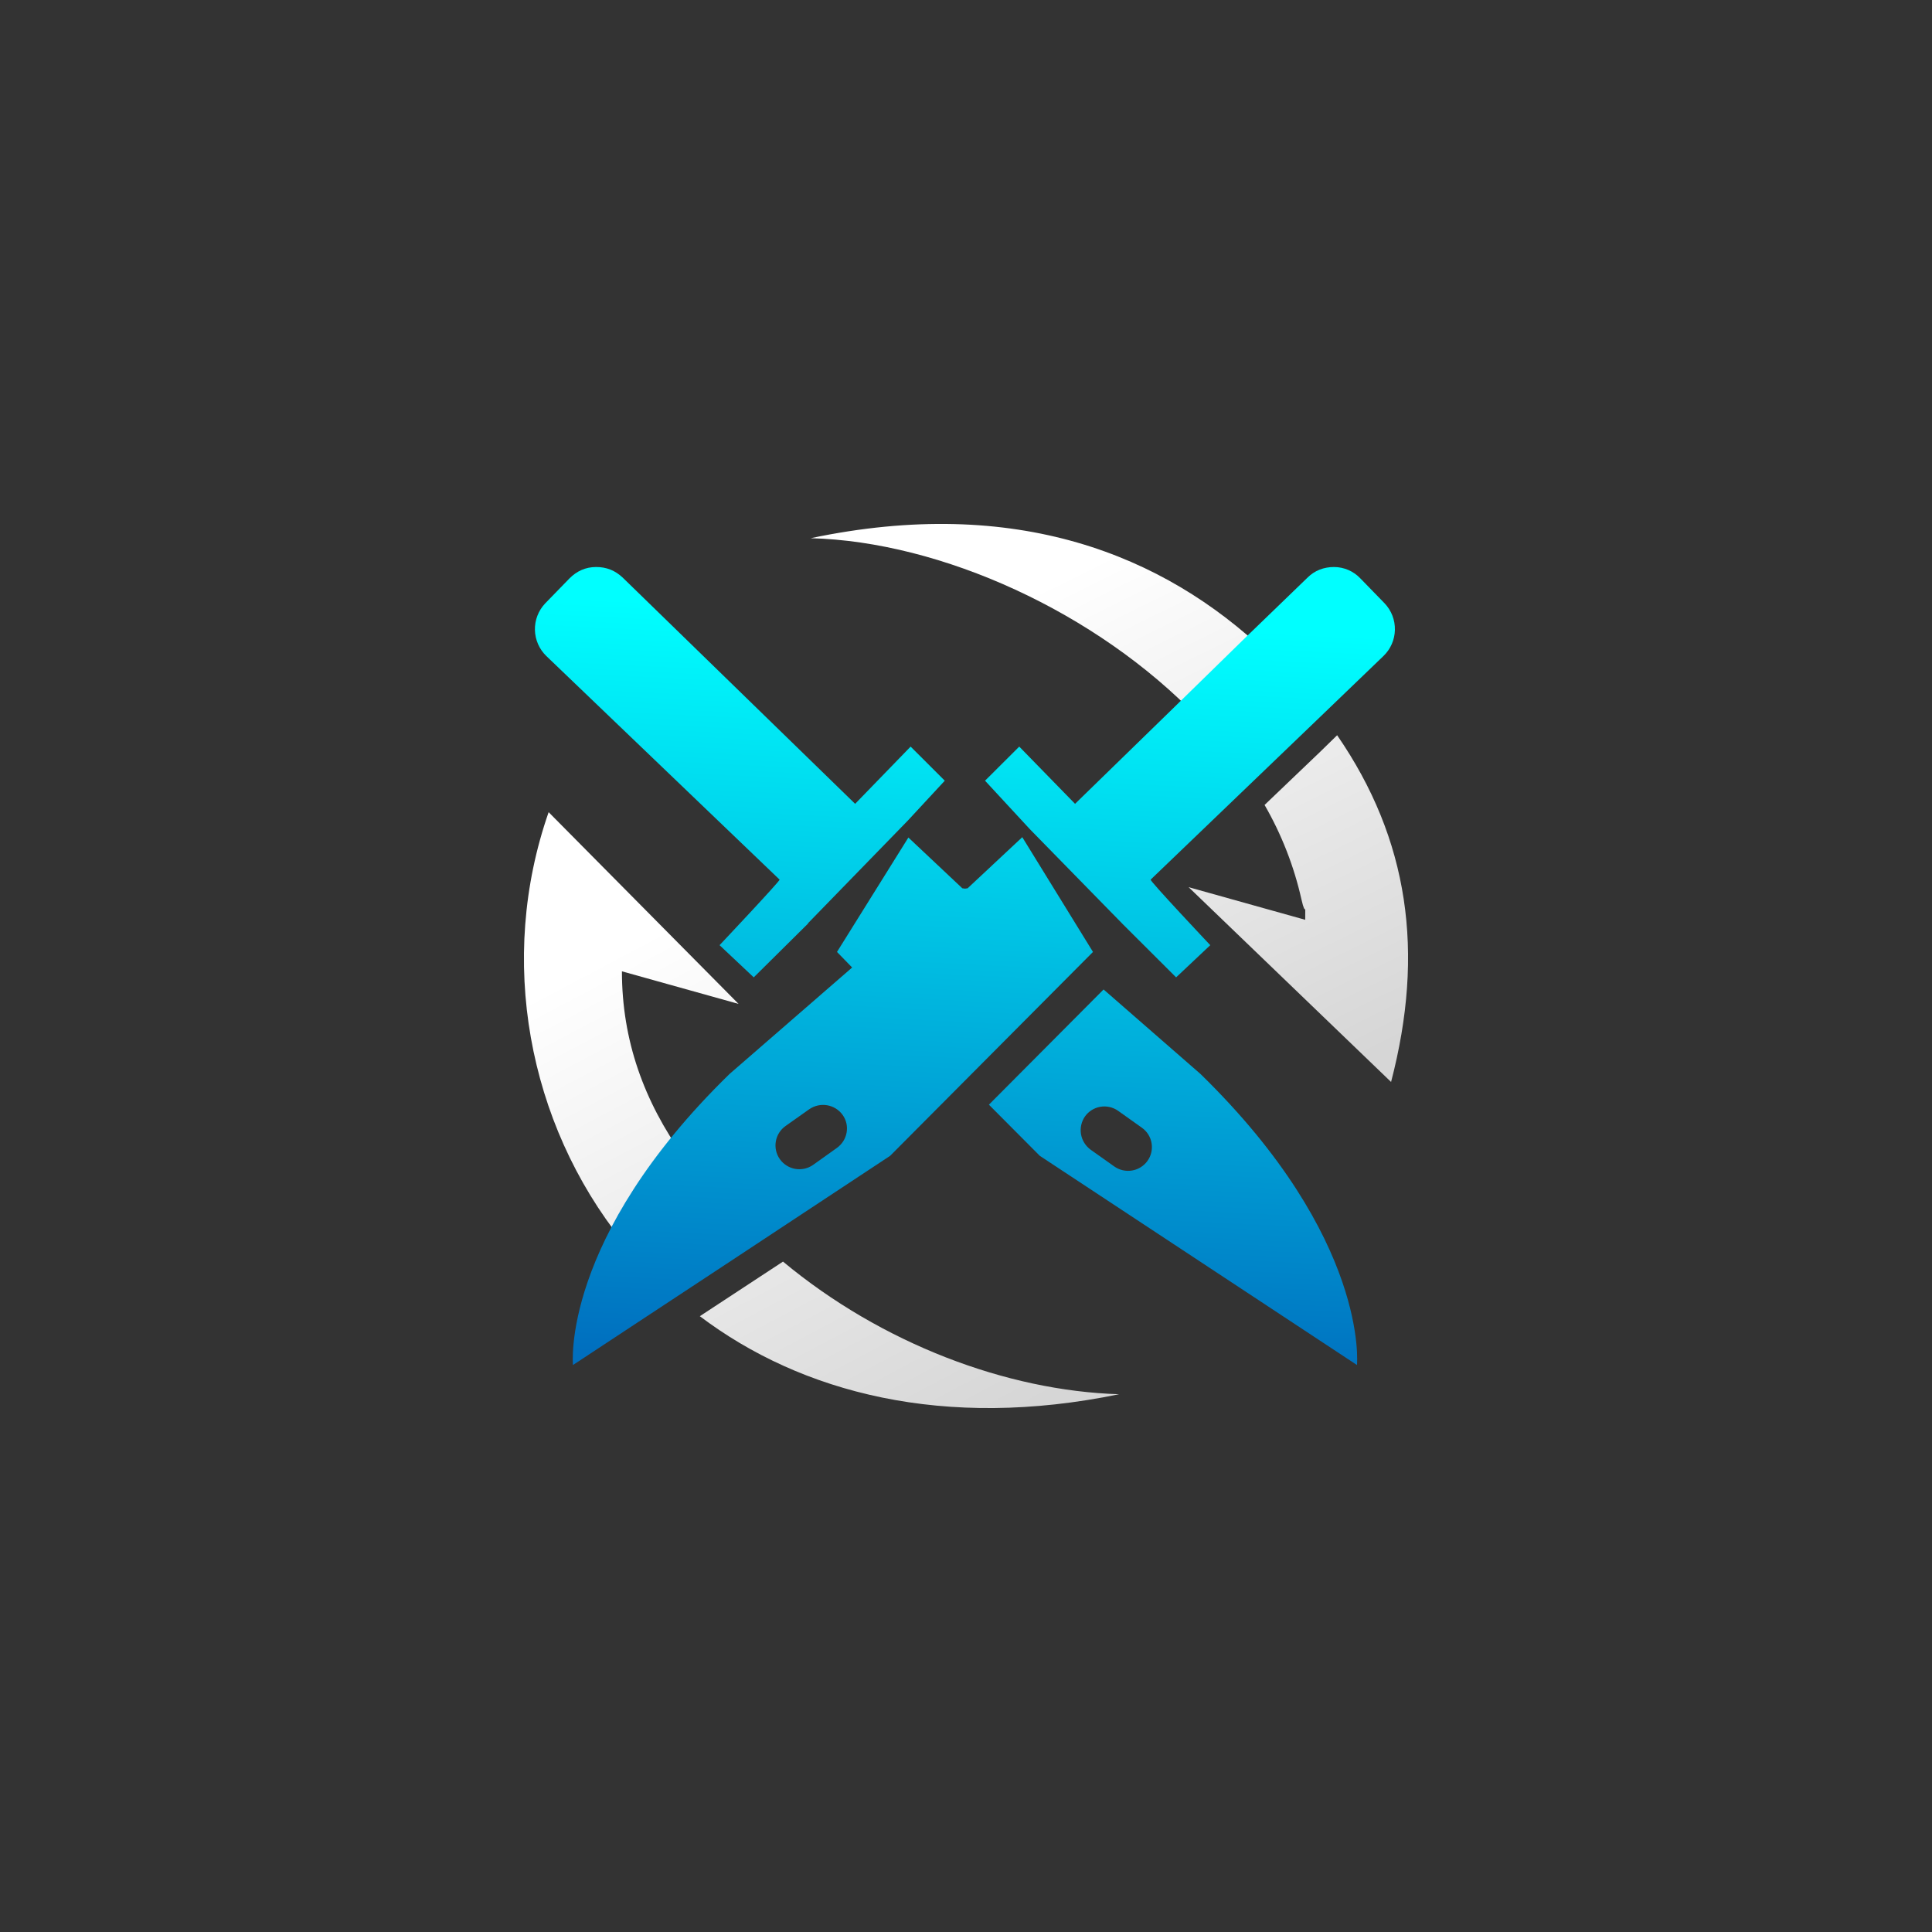
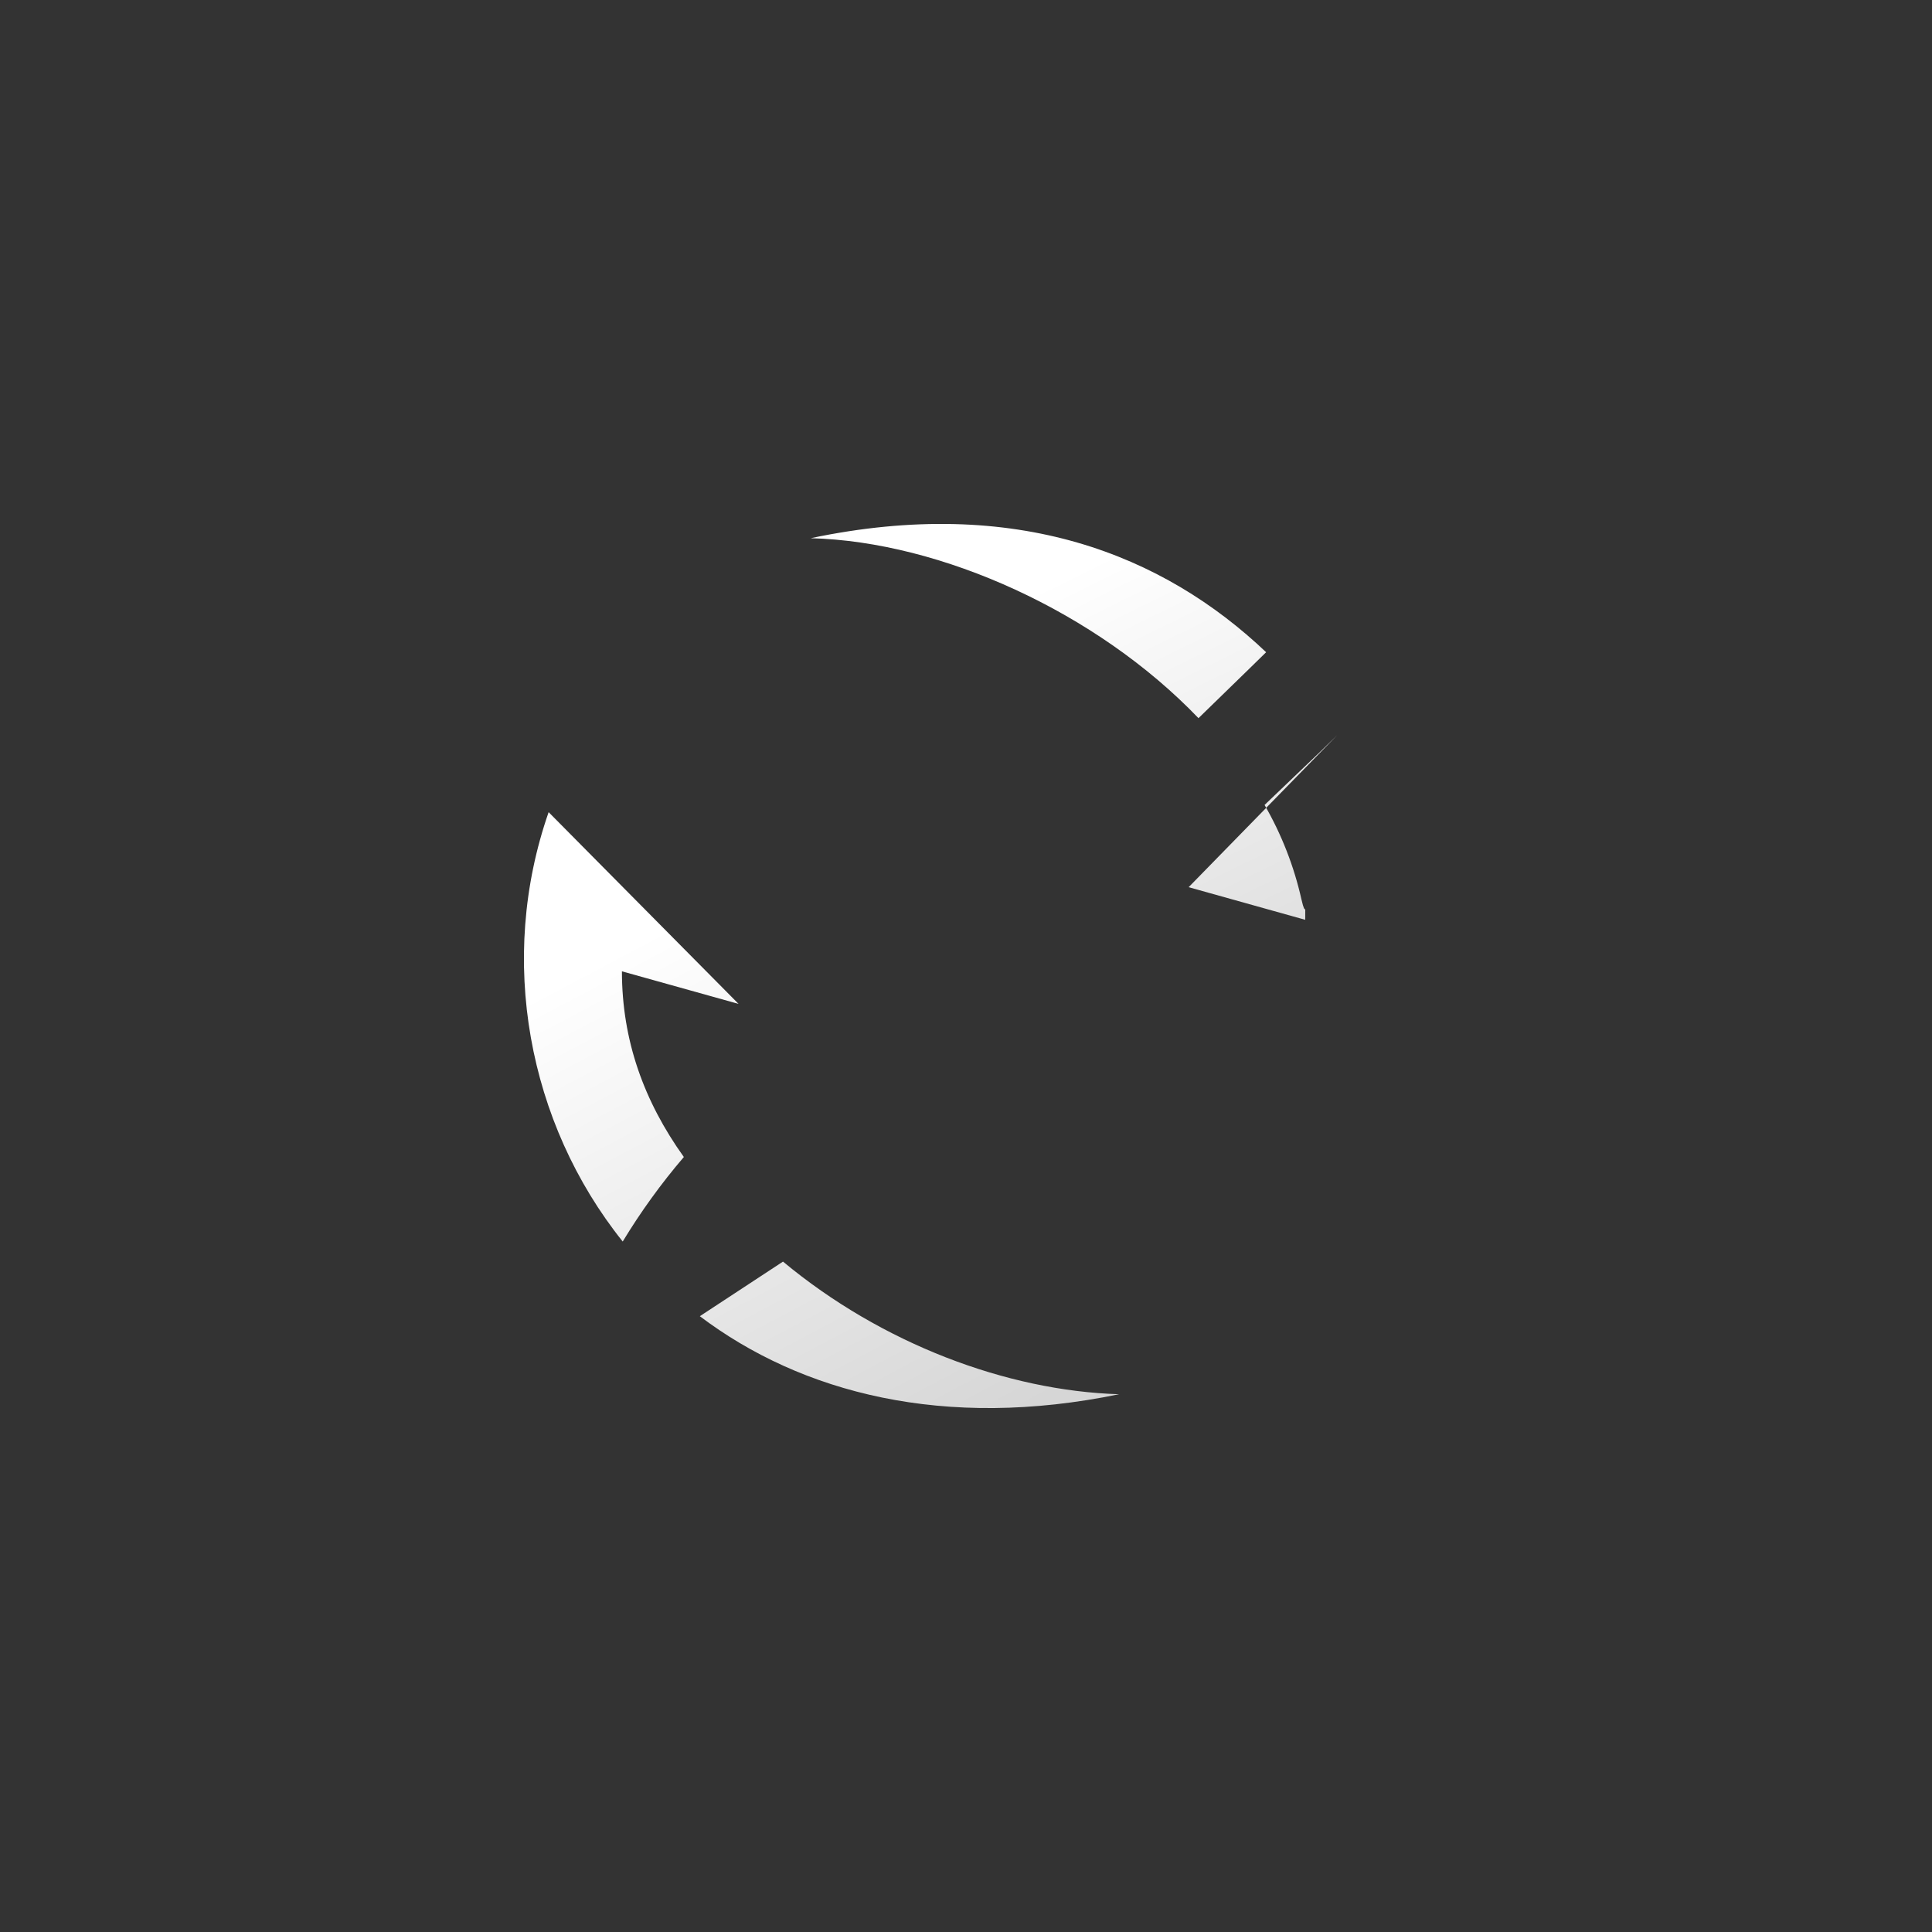
<svg xmlns="http://www.w3.org/2000/svg" width="118" height="118" viewBox="0 0 118 118" fill="none">
  <rect x="0" y="0" width="118" height="118" fill="#333333" stroke="none" />
-   <path fill-rule="evenodd" clip-rule="evenodd" d="M49.515 32.871C62.066 30.233 71.067 33.886 77.331 39.836L76.123 41.017L73.199 43.863C66.986 37.382 57.472 33.078 49.515 32.871ZM81.668 44.906C86.051 51.269 87.028 58.167 84.962 66.083L72.598 54.186L79.718 56.178C79.718 54.904 79.764 56.154 79.487 54.927C79.032 52.904 78.273 50.961 77.236 49.164L80.625 45.924L81.668 44.906Z" fill="url(#paint1_linear_976_3007)" />
+   <path fill-rule="evenodd" clip-rule="evenodd" d="M49.515 32.871C62.066 30.233 71.067 33.886 77.331 39.836L76.123 41.017L73.199 43.863C66.986 37.382 57.472 33.078 49.515 32.871ZM81.668 44.906L72.598 54.186L79.718 56.178C79.718 54.904 79.764 56.154 79.487 54.927C79.032 52.904 78.273 50.961 77.236 49.164L80.625 45.924L81.668 44.906Z" fill="url(#paint1_linear_976_3007)" />
  <path fill-rule="evenodd" clip-rule="evenodd" d="M68.352 85.155C57.684 87.354 48.958 85.085 42.743 80.389L47.823 77.054C53.832 82.053 61.484 84.947 68.352 85.155ZM38.035 75.831C32.234 68.582 30.377 58.584 33.509 49.605L45.109 61.315L37.985 59.325C37.985 63.537 39.331 67.264 41.767 70.666C40.384 72.283 39.135 74.01 38.033 75.829" fill="url(#paint2_linear_976_3007)" />
-   <path fill-rule="evenodd" clip-rule="evenodd" d="M38.033 35.278L52.229 49.095L55.618 45.6L57.704 47.682L55.453 50.112L49.353 56.385V56.408L46.036 59.694L43.948 57.728C43.948 57.728 47.706 53.745 47.614 53.724L33.369 40.069C32.935 39.65 32.684 39.077 32.671 38.474C32.658 37.872 32.884 37.288 33.3 36.851L34.785 35.324C35.224 34.885 35.759 34.631 36.409 34.631C37.033 34.629 37.568 34.839 38.033 35.278ZM79.86 35.278L76.124 38.887L71.53 43.378L65.661 49.095L62.252 45.6L60.163 47.682L62.902 50.645L68.608 56.477L71.833 59.694L73.919 57.728C73.919 57.728 70.163 53.745 70.278 53.724L75.705 48.515L80.623 43.793L84.498 40.066C84.932 39.648 85.183 39.075 85.196 38.472C85.209 37.869 84.983 37.286 84.567 36.849L83.084 35.324C82.878 35.106 82.63 34.933 82.355 34.814C82.08 34.695 81.784 34.633 81.484 34.631C80.859 34.631 80.302 34.839 79.86 35.278ZM62.437 51.132L59.099 54.253L58.937 54.276L58.775 54.253L55.481 51.153L51.121 58.141L52.046 59.092L44.556 65.596C34.23 75.662 34.995 83.371 34.995 83.371C41.468 79.11 47.917 74.855 54.366 70.594L66.756 58.141L62.437 51.132ZM51.118 70.108L49.657 71.151C49.5 71.26 49.323 71.338 49.136 71.379C48.949 71.42 48.756 71.424 48.567 71.391C48.379 71.357 48.199 71.287 48.037 71.184C47.876 71.082 47.736 70.948 47.627 70.792C47.405 70.476 47.319 70.085 47.386 69.705C47.454 69.325 47.669 68.988 47.986 68.767L49.425 67.749C50.096 67.287 51.003 67.449 51.465 68.095C51.93 68.741 51.766 69.646 51.118 70.108ZM67.403 60.433L73.32 65.593C83.642 75.662 82.879 83.371 82.879 83.371C76.429 79.11 69.957 74.855 63.508 70.594L60.399 67.47L67.403 60.433ZM66.617 70.223L68.053 71.241C68.209 71.352 68.384 71.431 68.57 71.474C68.757 71.517 68.949 71.523 69.138 71.492C69.326 71.461 69.507 71.393 69.669 71.292C69.831 71.192 69.972 71.06 70.083 70.905C70.194 70.75 70.274 70.575 70.317 70.389C70.36 70.203 70.366 70.011 70.335 69.823C70.304 69.635 70.236 69.455 70.135 69.293C70.034 69.131 69.902 68.991 69.746 68.88L68.285 67.841C67.971 67.621 67.582 67.534 67.204 67.599C66.826 67.664 66.49 67.875 66.267 68.187C66.047 68.505 65.96 68.895 66.025 69.276C66.09 69.656 66.304 69.996 66.617 70.223Z" fill="url(#paint3_linear_976_3007)" />
  <defs>
    <linearGradient id="paint0_linear_976_3007" x1="59" y1="0" x2="59" y2="118" gradientUnits="userSpaceOnUse">
      <stop stop-color="#1E2630" />
      <stop offset="1" stop-color="#222D36" />
    </linearGradient>
    <linearGradient id="paint1_linear_976_3007" x1="63.452" y1="35.898" x2="78.731" y2="66.882" gradientUnits="userSpaceOnUse">
      <stop stop-color="white" />
      <stop offset="1" stop-color="#D6D6D6" />
    </linearGradient>
    <linearGradient id="paint2_linear_976_3007" x1="45.886" y1="53.768" x2="62.878" y2="85.919" gradientUnits="userSpaceOnUse">
      <stop stop-color="white" />
      <stop offset="1" stop-color="#D6D6D6" />
    </linearGradient>
    <linearGradient id="paint3_linear_976_3007" x1="58.946" y1="83.648" x2="61.194" y2="37.77" gradientUnits="userSpaceOnUse">
      <stop stop-color="#006FBF" />
      <stop offset="1" stop-color="#00FFFF" />
    </linearGradient>
  </defs>
</svg>